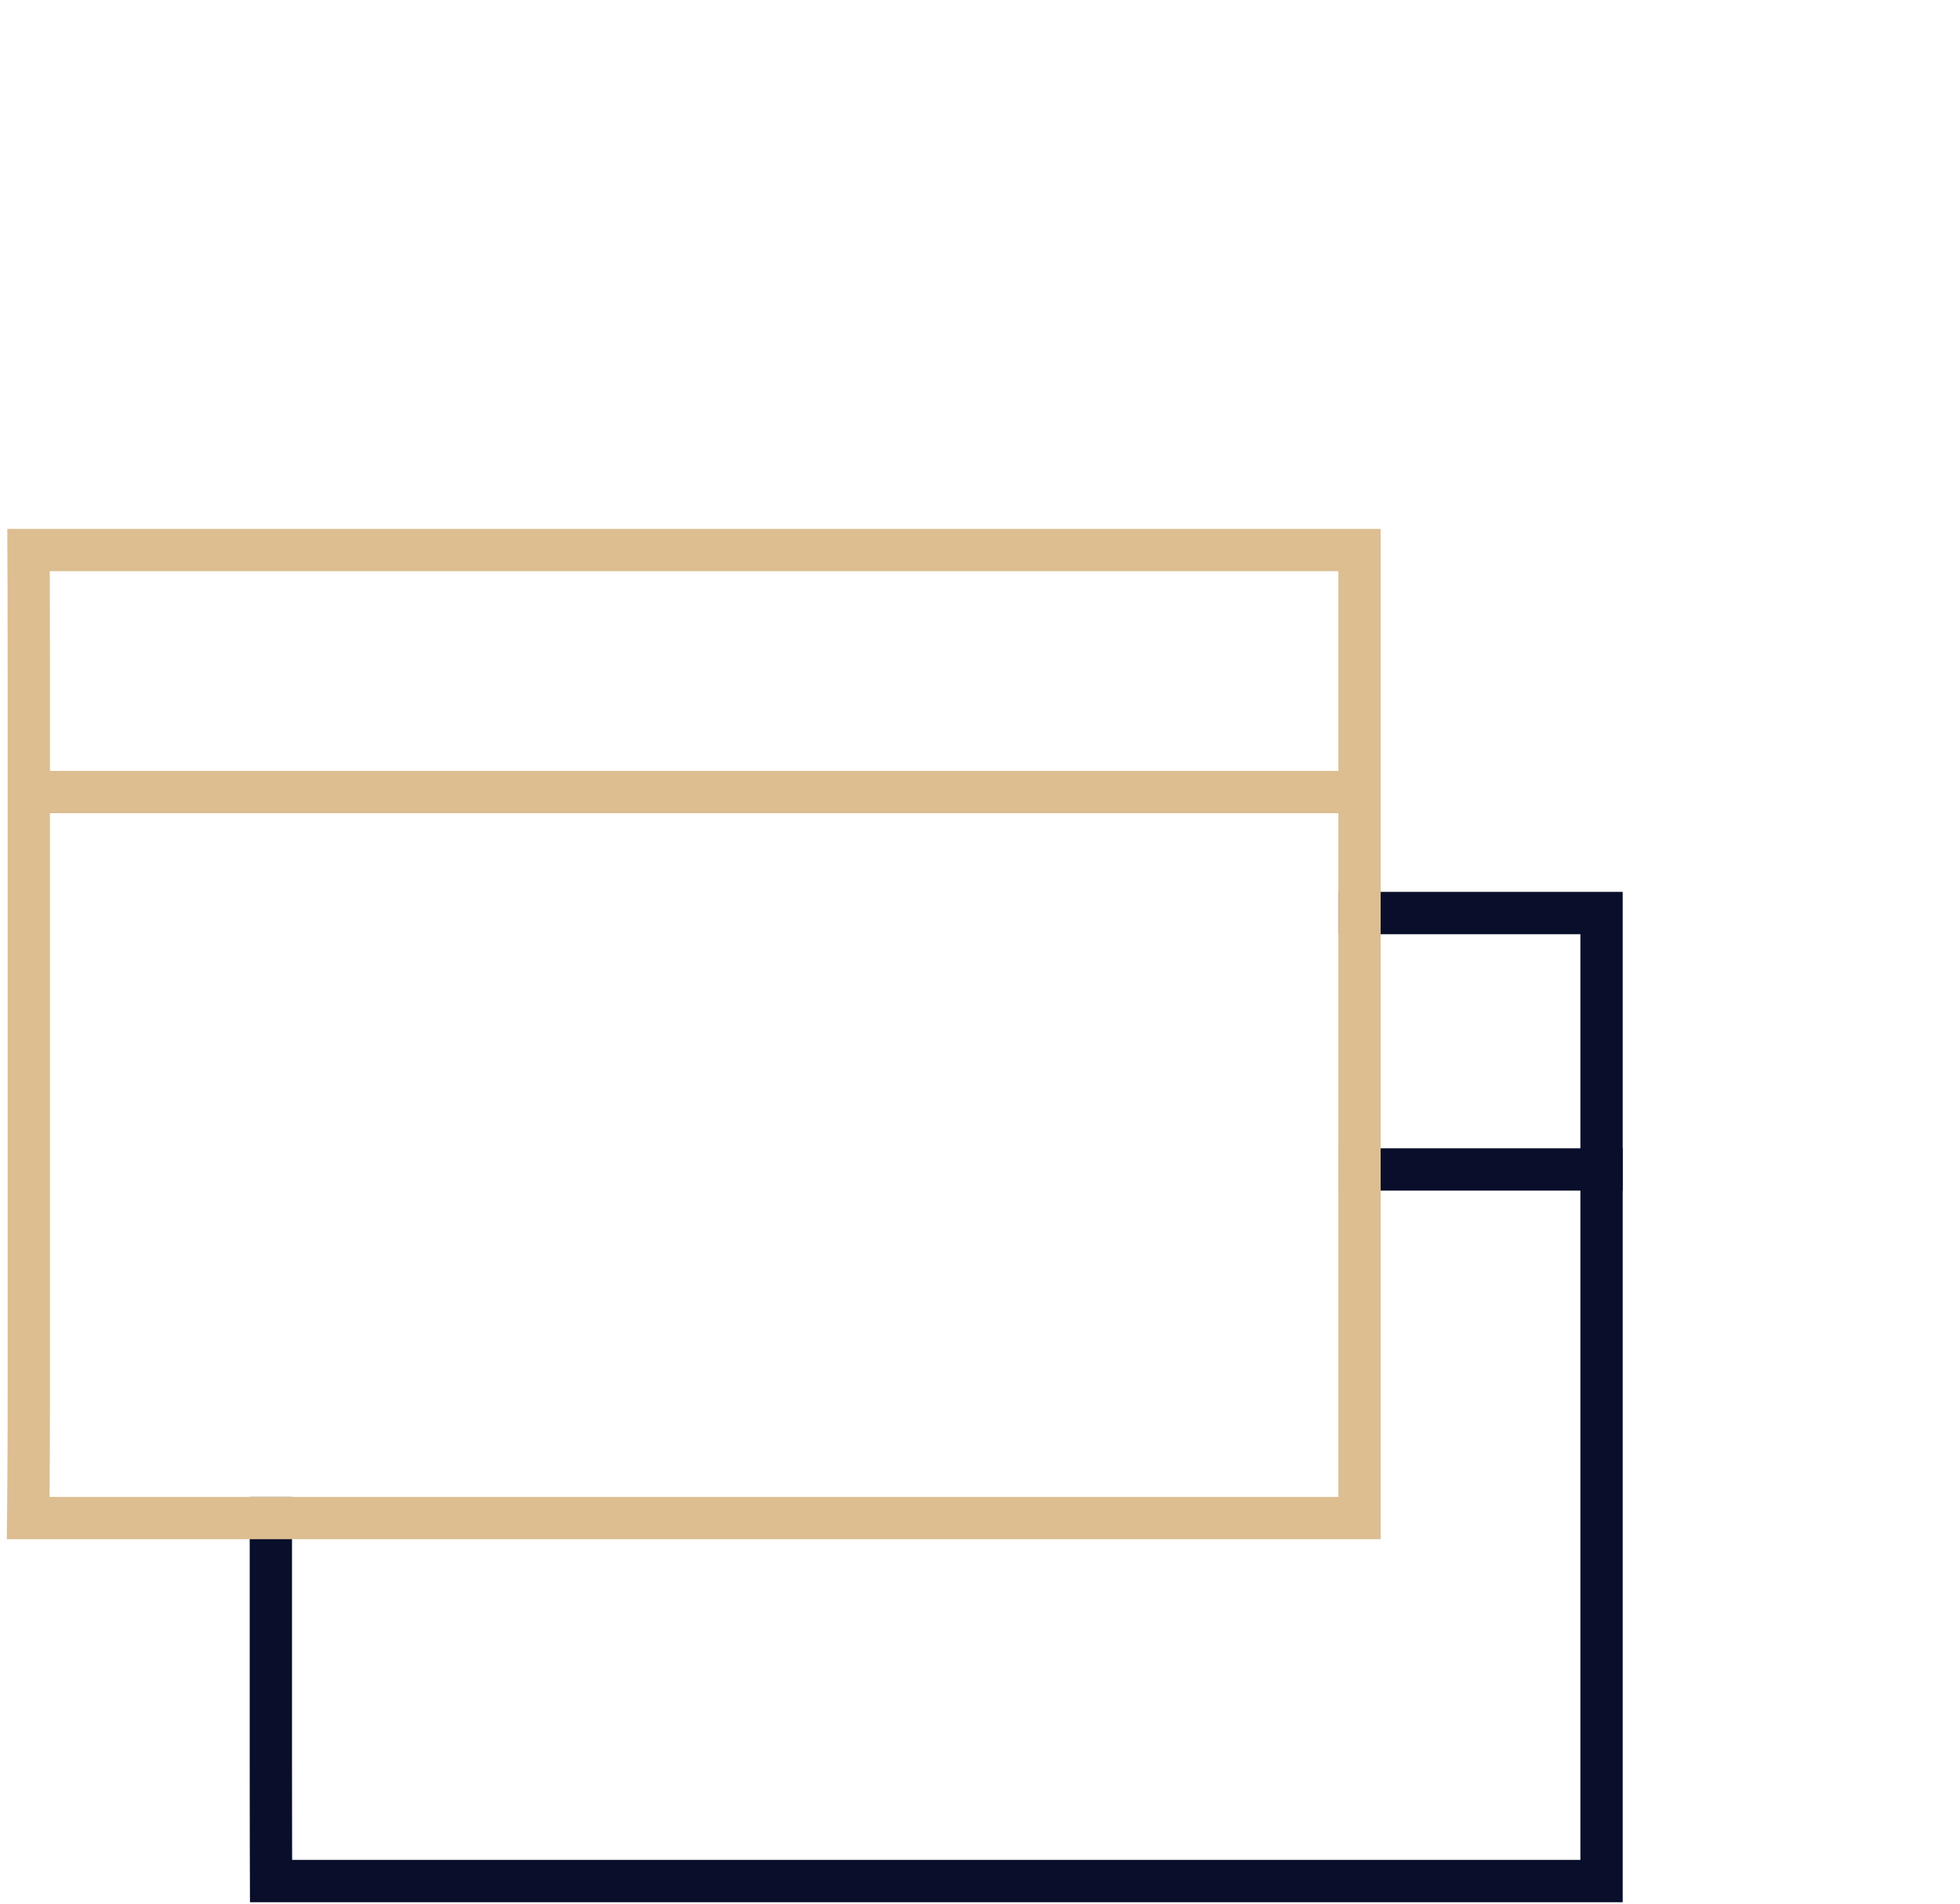
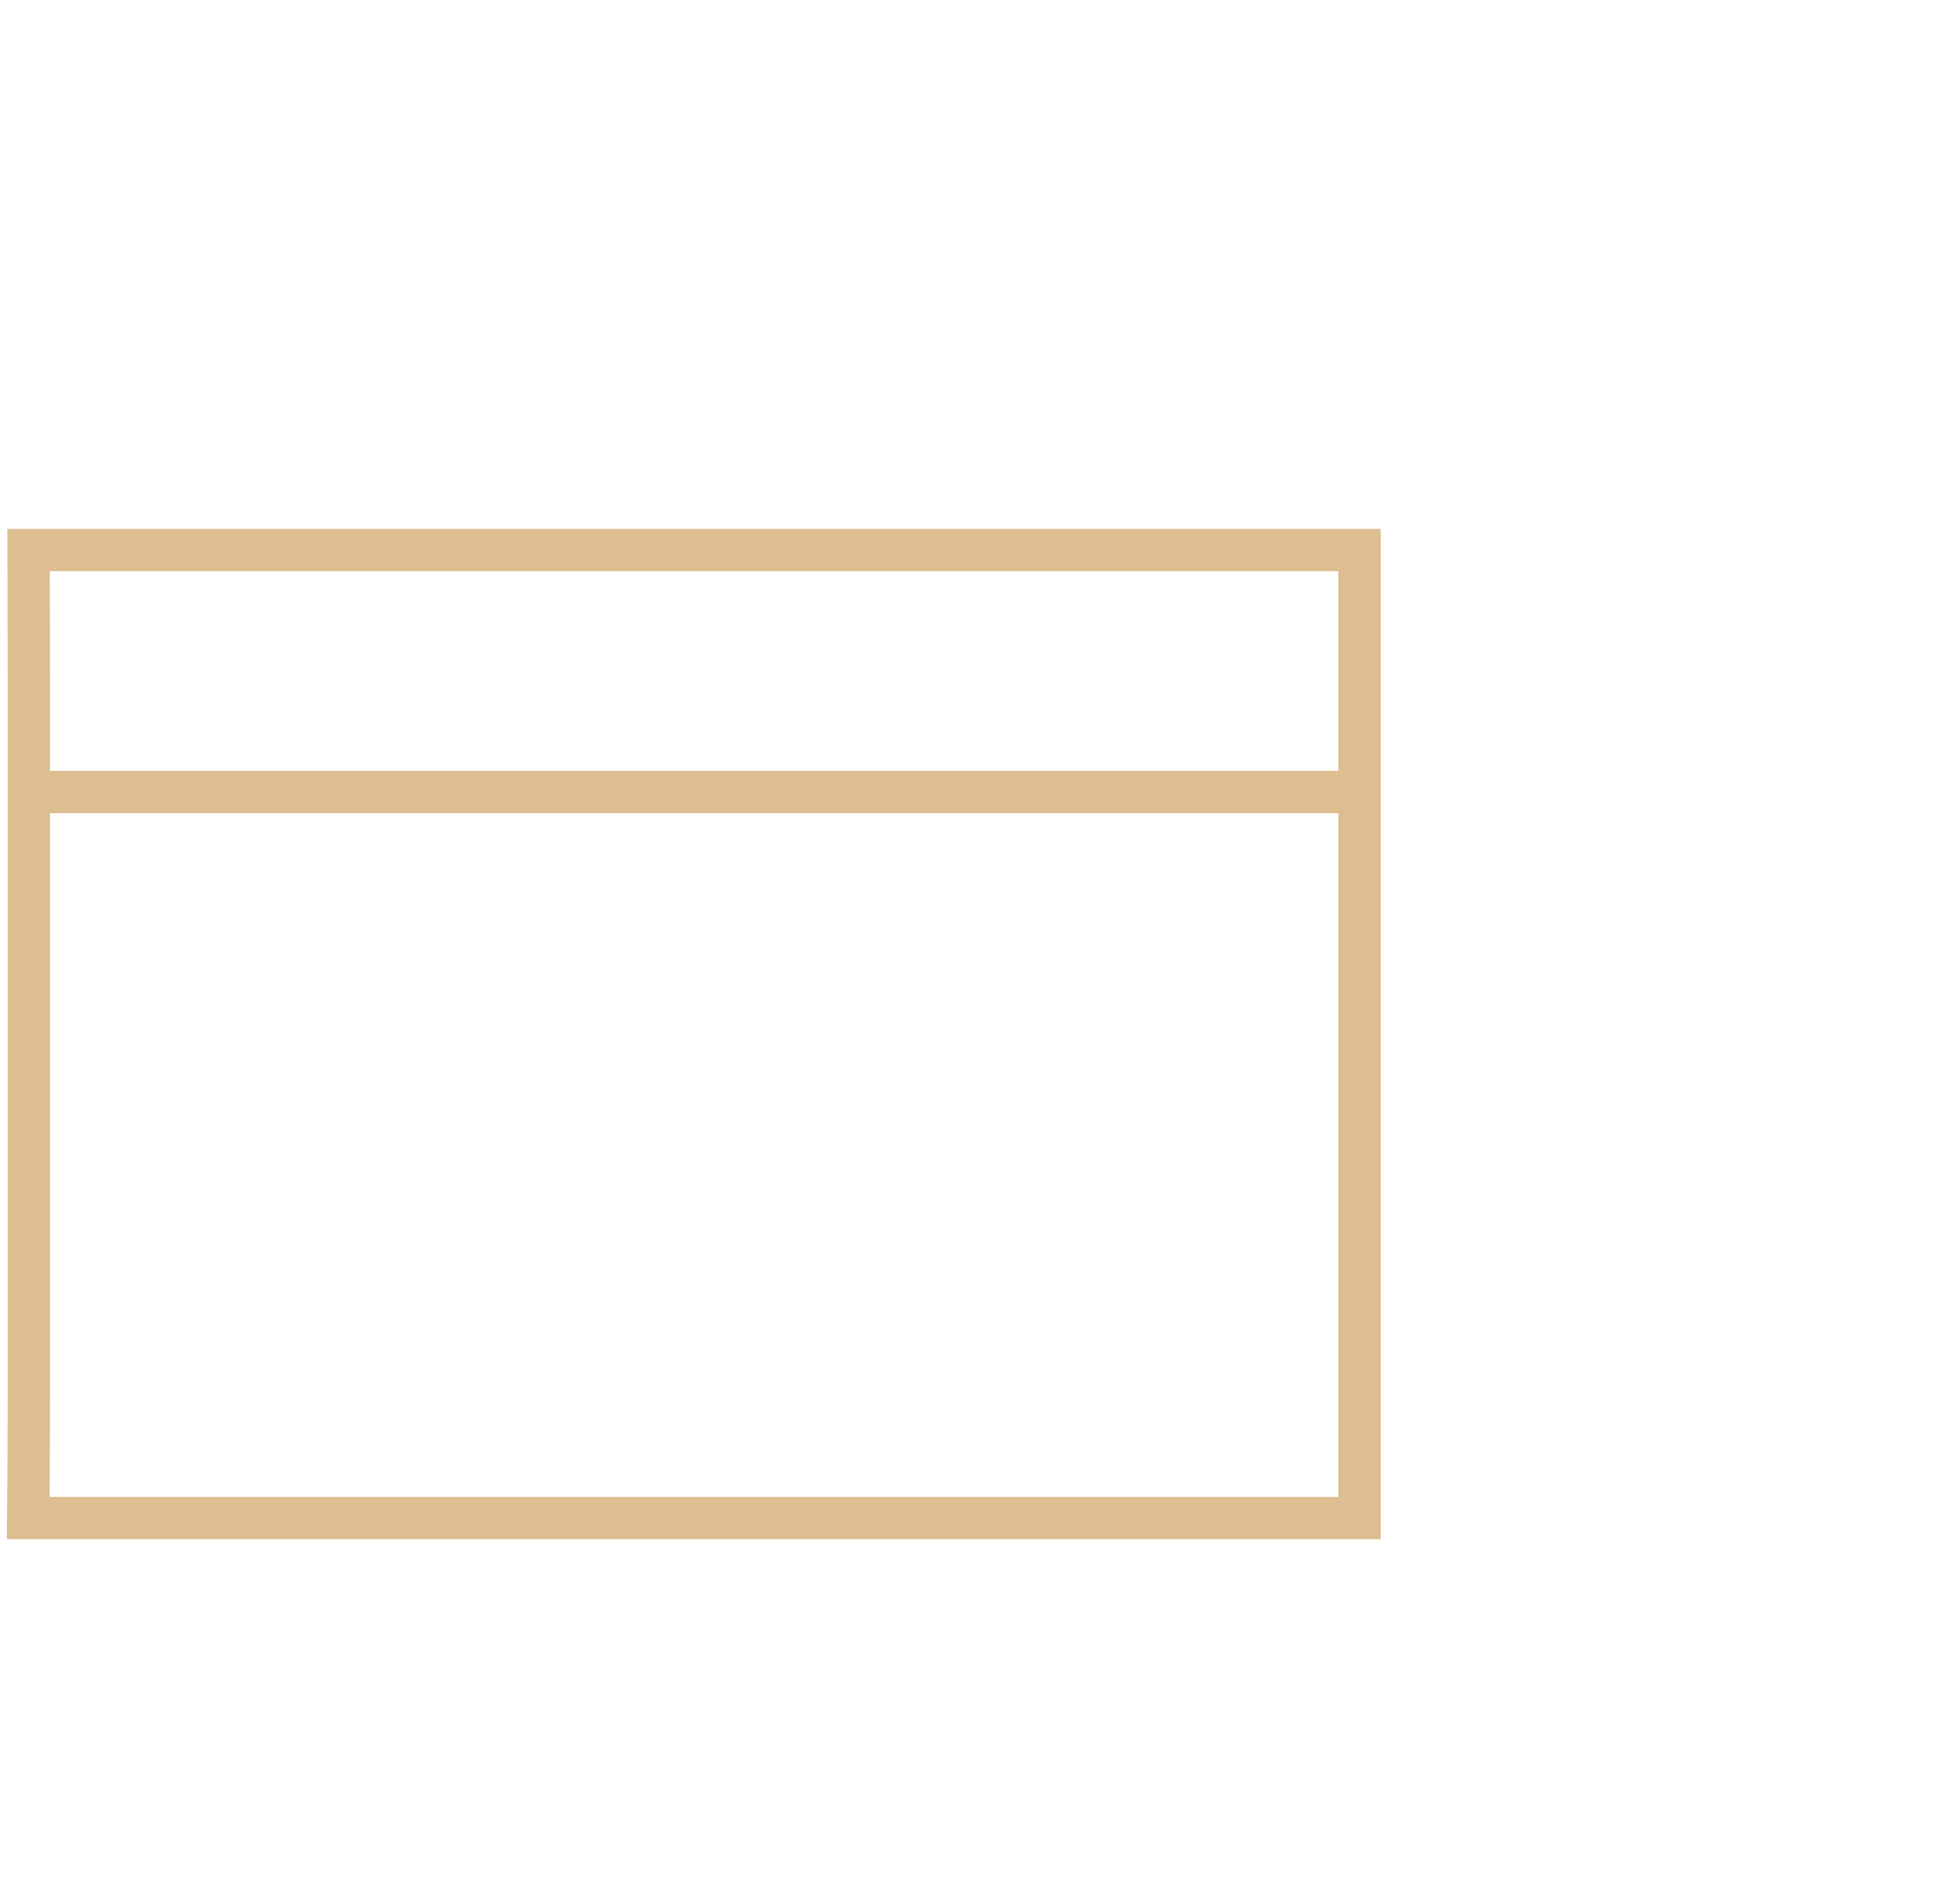
<svg xmlns="http://www.w3.org/2000/svg" width="139" height="135" viewBox="0 0 139 135" fill="none">
-   <path d="M96.42 64.737H113.578C113.578 64.737 113.578 68.591 113.578 73.316V124.791C113.578 129.516 113.578 133.37 113.578 133.37H19.222C19.222 133.37 19.208 129.516 19.208 124.791V107.633" stroke="#090E2A" stroke-width="3" stroke-miterlimit="10" stroke-linecap="square" />
-   <path d="M113.577 82.917H96.463" stroke="#090E2A" stroke-width="3" stroke-miterlimit="10" stroke-linecap="square" />
  <path d="M2.044 56.158H96.414M96.414 107.633H2C2 107.633 2.044 103.779 2.044 99.054V47.579C2.044 42.854 2.025 39 2.025 39H96.414C96.414 39 96.414 42.854 96.414 47.579V99.054C96.414 103.779 96.414 107.633 96.414 107.633Z" stroke="#DCBE91" stroke-width="3" stroke-miterlimit="10" stroke-linecap="square" />
</svg>